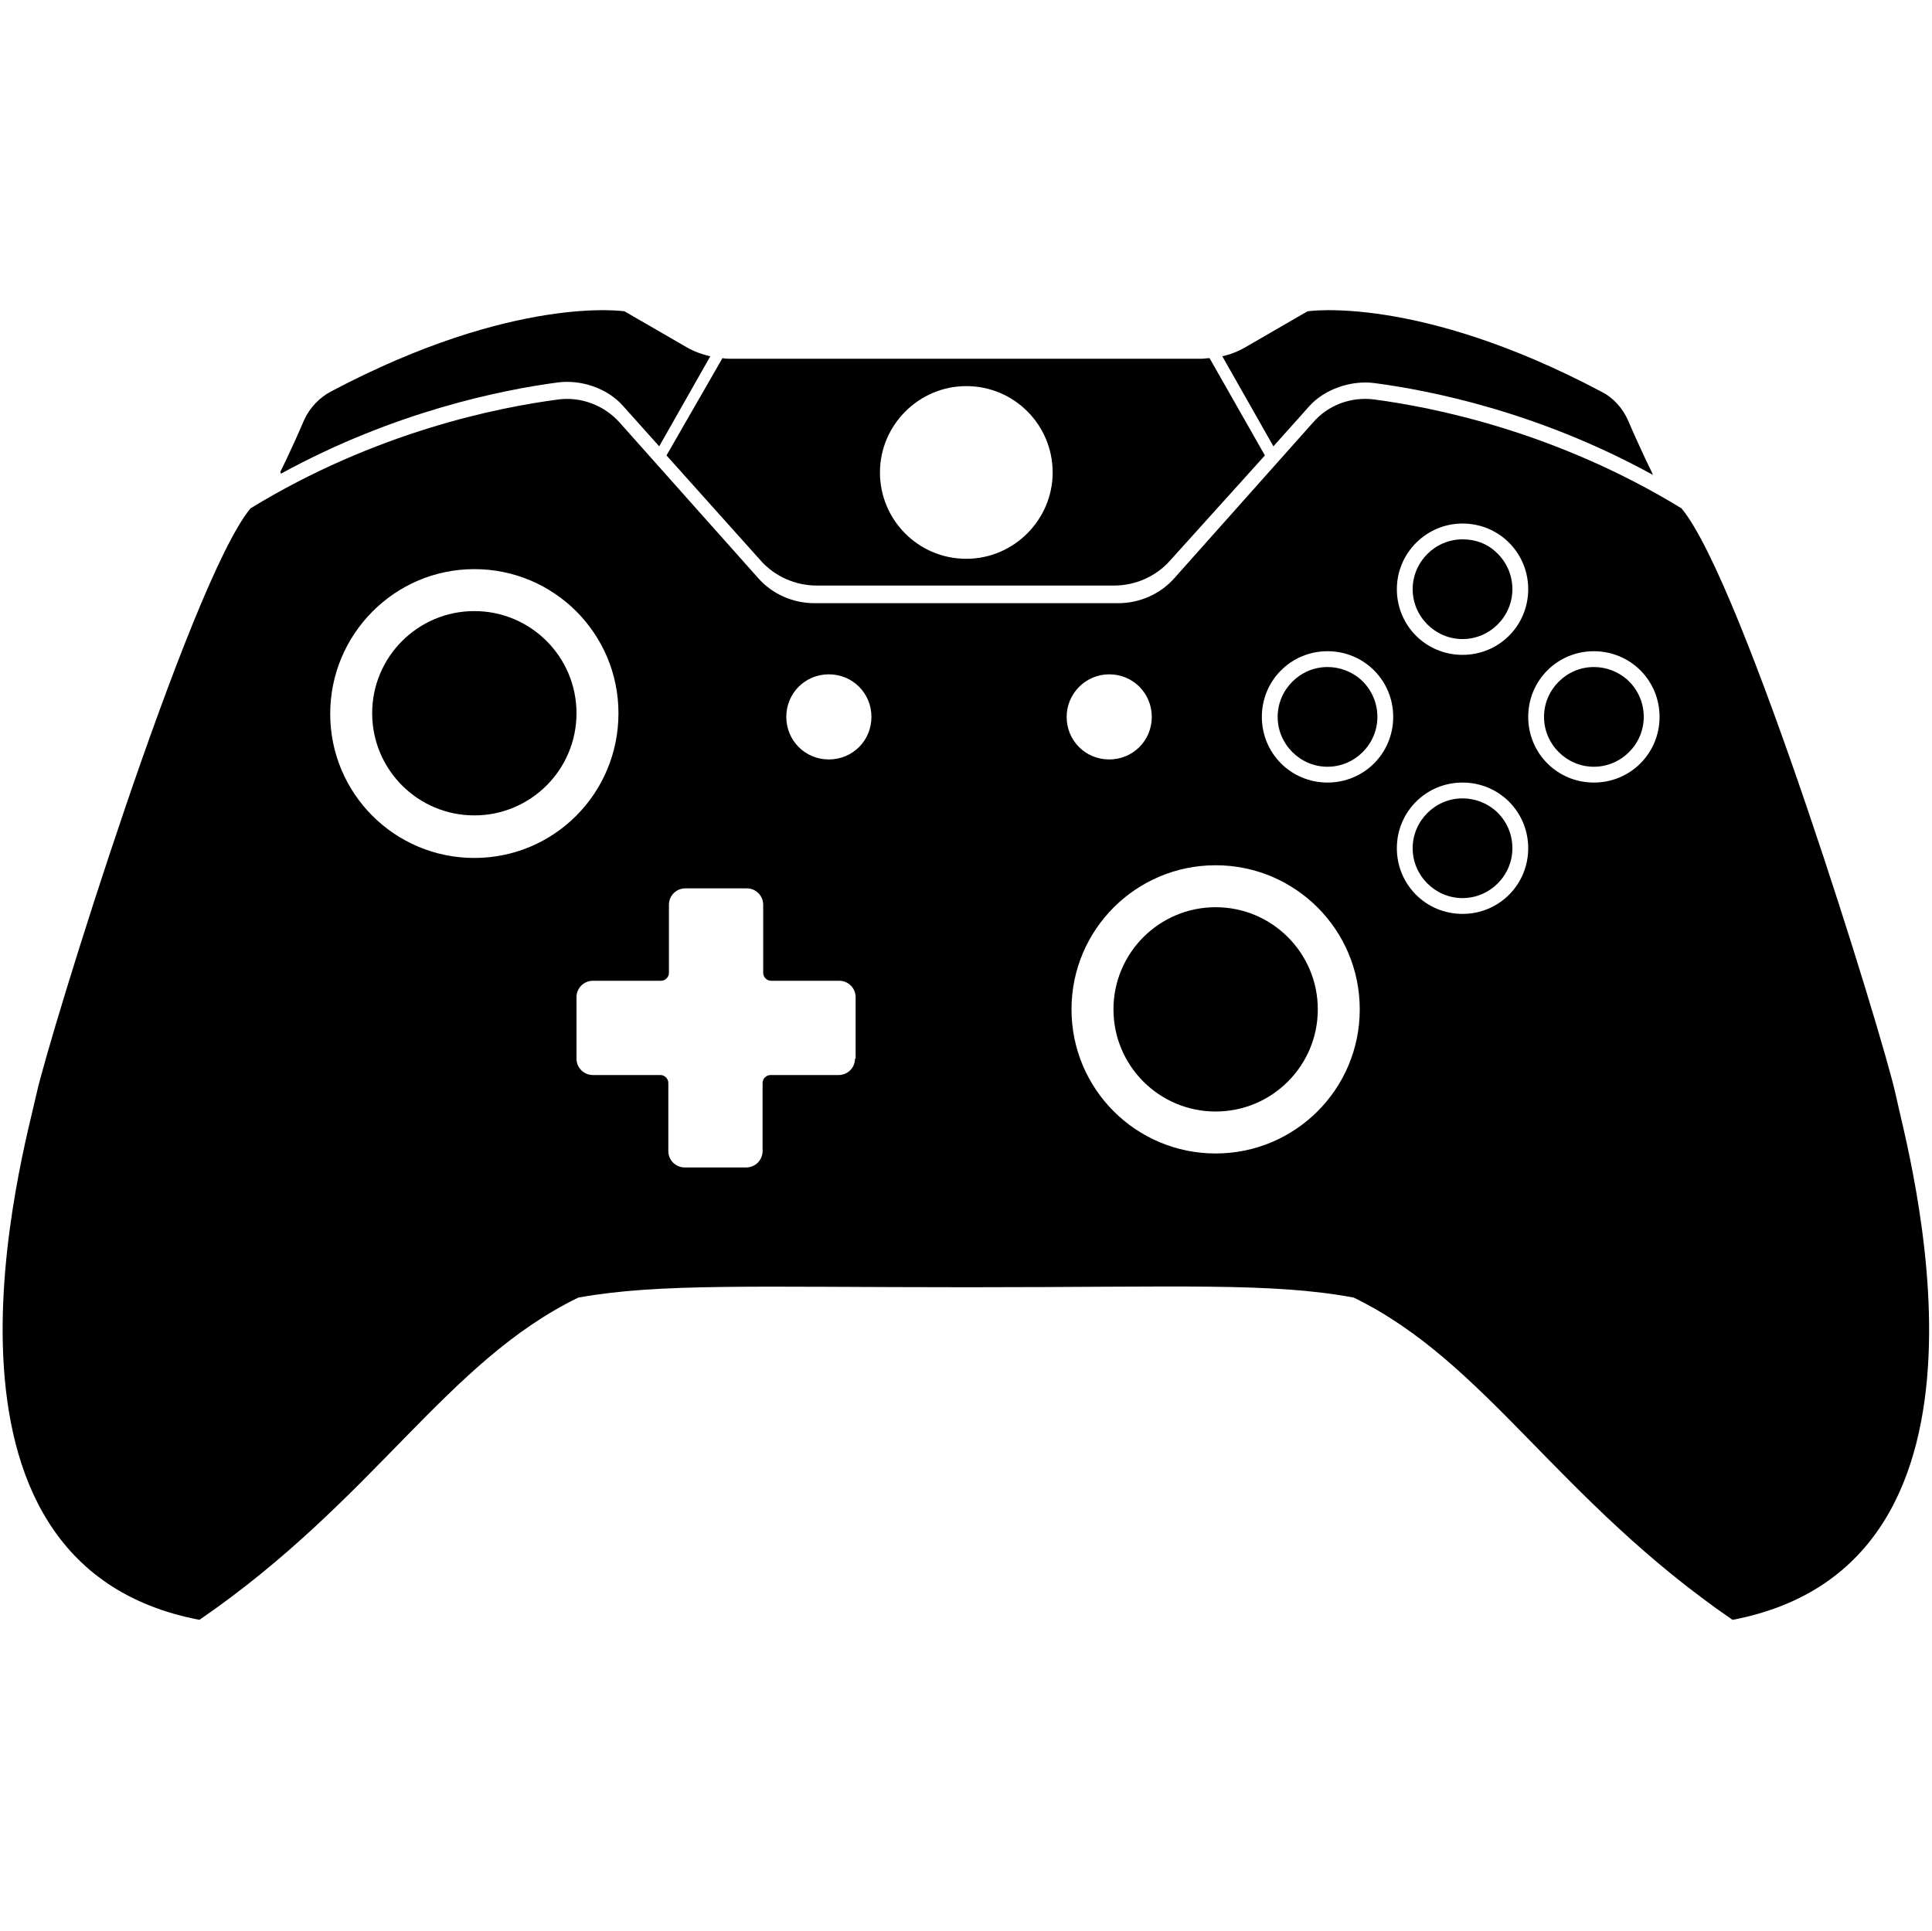
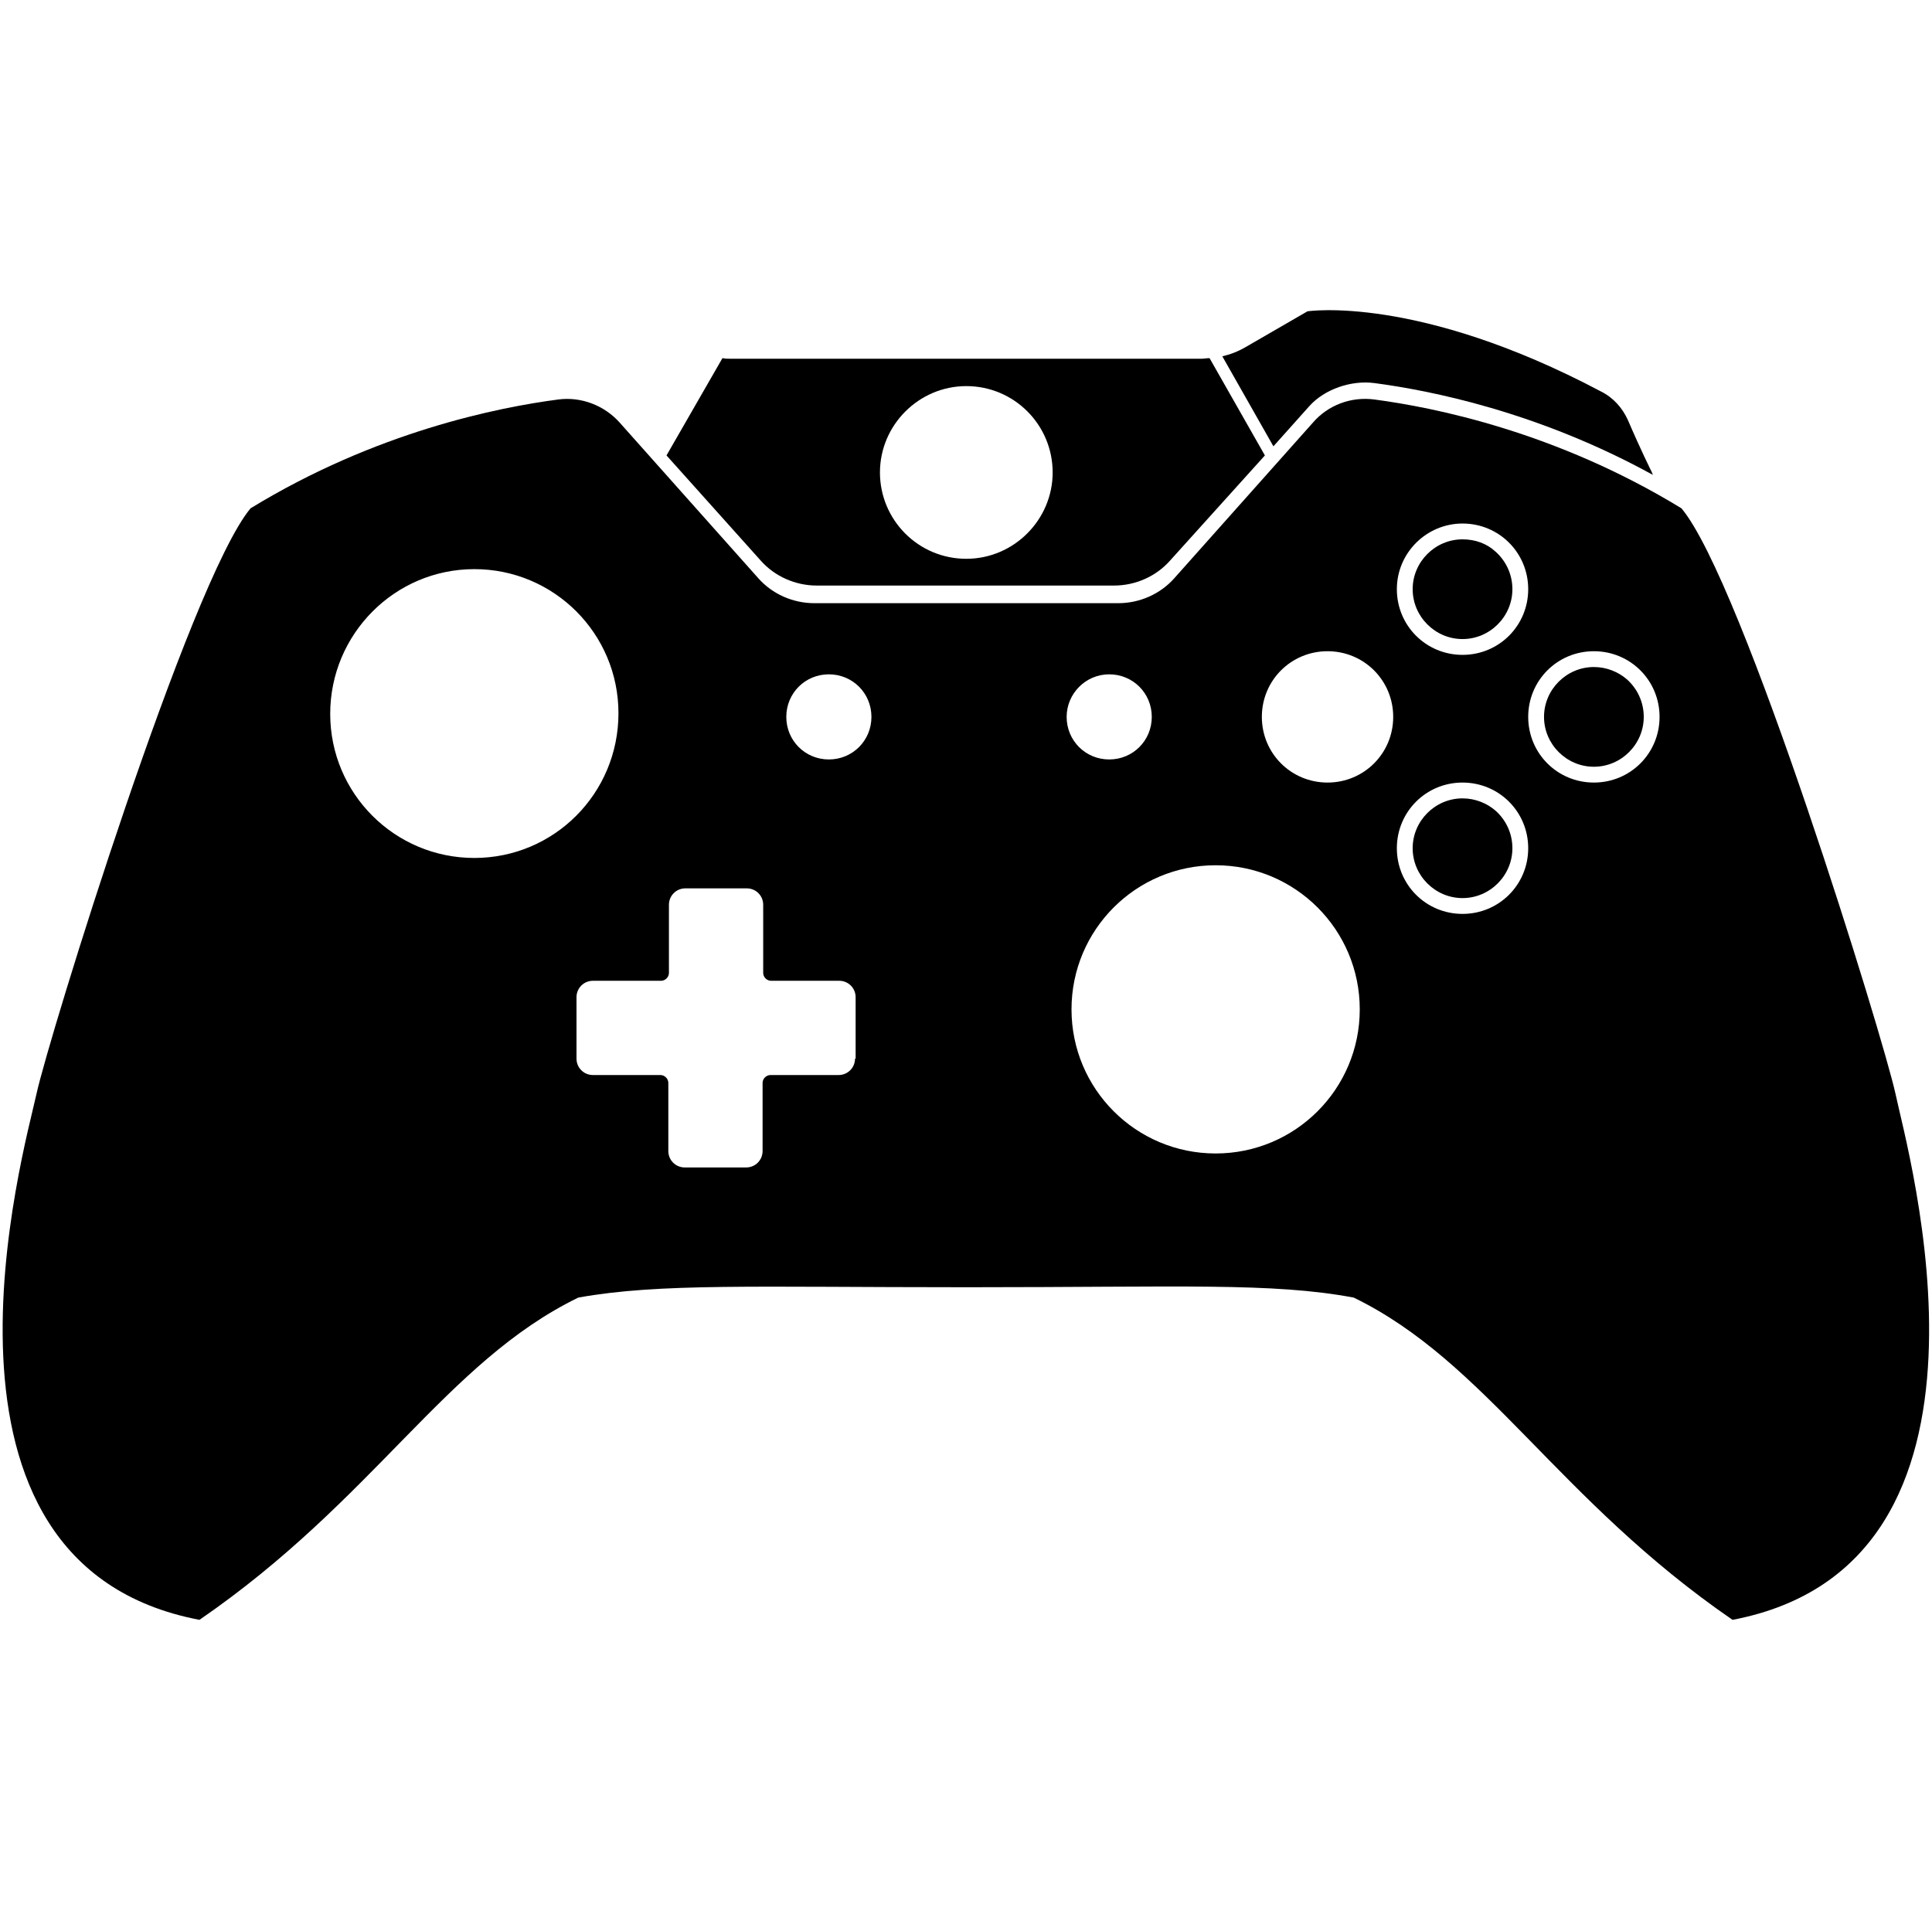
<svg xmlns="http://www.w3.org/2000/svg" version="1.1" id="Layer_1" x="0px" y="0px" viewBox="0 0 317.7 317.6" enable-background="new 0 0 317.7 317.6" xml:space="preserve">
  <g>
    <g>
-       <path d="M116.8,58.6c-1.3-0.3-2.7-0.8-3.9-1.5l-10.2-5.9c0,0-18.1-2.8-48.3,13.2c-1.9,1-3.5,2.7-4.4,4.7c-2.1,4.9-3.9,8.5-3.9,8.5    l0.1,0.3C65,67.6,82.7,64.1,91.7,62.9c3.8-0.5,8.1,0.9,10.7,3.8l6,6.7L116.8,58.6z" />
      <path d="M198.9,58.9c-0.5,0-0.9,0.1-1.4,0.1h-37.8h-0.6h-38.9c-0.5,0-0.9,0-1.4-0.1l-9.2,16l15.5,17.3c2.3,2.6,5.7,4.1,9.2,4.1    h23.9h0.6h24.4c3.5,0,6.9-1.5,9.2-4.1L208,74.9L198.9,58.9z M158.9,91.9c-7.9,0-14.2-6.4-14.2-14.2s6.4-14.2,14.2-14.2    c7.9,0,14.2,6.4,14.2,14.2S166.7,91.9,158.9,91.9z" />
      <path d="M271.6,77.6c0,0-1.8-3.6-3.9-8.5c-0.9-2-2.4-3.7-4.4-4.7c-30.2-16-48.3-13.2-48.3-13.2l-10.2,5.9    c-1.2,0.7-2.5,1.2-3.8,1.5l8.4,14.8l5.9-6.6c2.5-2.8,6.9-4.3,10.7-3.8c9.1,1.2,26.9,4.7,45.8,15.1L271.6,77.6z" />
    </g>
-     <circle cx="78" cy="117.3" r="16.8" />
-     <circle cx="199.9" cy="166" r="16.8" />
-     <path d="M223.7,111.7c1.7,1.5,2.8,3.7,2.8,6.2c0,4.5-3.7,8.2-8.2,8.2c-4.5,0-8.2-3.7-8.2-8.2s3.7-8.2,8.2-8.2   C220.4,109.7,222.3,110.5,223.7,111.7" />
    <path d="M267.5,111.7c1.7,1.5,2.8,3.7,2.8,6.2c0,4.5-3.7,8.2-8.2,8.2c-4.5,0-8.2-3.7-8.2-8.2s3.7-8.2,8.2-8.2   C264.2,109.7,266.1,110.5,267.5,111.7" />
    <path d="M245.9,90.7c1.7,1.5,2.8,3.7,2.8,6.2c0,4.5-3.7,8.2-8.2,8.2s-8.2-3.7-8.2-8.2s3.7-8.2,8.2-8.2   C242.6,88.7,244.5,89.4,245.9,90.7" />
    <path d="M245.9,133.3c1.7,1.5,2.8,3.7,2.8,6.2c0,4.5-3.7,8.2-8.2,8.2s-8.2-3.7-8.2-8.2c0-4.5,3.7-8.2,8.2-8.2   C242.6,131.3,244.5,132.1,245.9,133.3" />
    <path d="M311.7,179.9c-2-9.2-25.1-84.3-35.2-96.3C255.9,71,235.8,67,226,65.7c-3.8-0.5-7.6,0.9-10.1,3.8l-22.8,25.6   c-2.3,2.6-5.7,4.1-9.2,4.1h-25h-0.6h-24.4c-3.5,0-6.9-1.5-9.2-4.1l-22.8-25.6c-2.5-2.8-6.3-4.3-10.1-3.8C81.9,67,61.8,71,41.2,83.6   c-10,12-33.2,87.1-35.2,96.3s-21.5,77.3,26.8,86.5c28.8-19.8,40.5-42.4,62.3-53c13.4-2.4,28.9-1.7,63.7-1.7h0.6   c34.8,0,49.8-0.8,63.2,1.7c21.8,10.6,33.5,33.2,62.3,53C333.2,257.2,313.6,189.1,311.7,179.9z M78,141.1   c-13.1,0-23.7-10.6-23.7-23.7S64.9,93.6,78,93.6s23.7,10.6,23.7,23.7C101.7,130.5,91.1,141.1,78,141.1z M140.6,174.1   c0,1.5-1.2,2.7-2.7,2.7h-11.2c-0.7,0-1.3,0.6-1.3,1.3v11.2c0,1.5-1.2,2.7-2.7,2.7h-10.1c-1.5,0-2.7-1.2-2.7-2.7v-11.2   c0-0.7-0.6-1.3-1.3-1.3H97.5c-1.5,0-2.7-1.2-2.7-2.7v-10.1c0-1.5,1.2-2.7,2.7-2.7h11.2c0.7,0,1.3-0.6,1.3-1.3v-11.2   c0-1.5,1.2-2.7,2.7-2.7h10.1c1.5,0,2.7,1.2,2.7,2.7v11.2c0,0.7,0.6,1.3,1.3,1.3H138c1.5,0,2.7,1.2,2.7,2.7V174.1z M136.3,124.9   c-3.9,0-7-3.1-7-7c0-3.9,3.1-7,7-7c3.9,0,7,3.1,7,7C143.3,121.8,140.2,124.9,136.3,124.9z M240.5,86.1c6,0,10.8,4.8,10.8,10.8   c0,6-4.8,10.8-10.8,10.8c-6,0-10.8-4.8-10.8-10.8C229.7,90.9,234.6,86.1,240.5,86.1z M182.4,110.9c3.9,0,7,3.1,7,7c0,3.9-3.1,7-7,7   s-7-3.1-7-7C175.4,114.1,178.5,110.9,182.4,110.9z M199.9,189.7c-13.1,0-23.7-10.6-23.7-23.7c0-13.1,10.6-23.7,23.7-23.7   s23.7,10.6,23.7,23.7C223.6,179.1,213,189.7,199.9,189.7z M218.3,128.7c-6,0-10.8-4.8-10.8-10.8s4.8-10.8,10.8-10.8   c6,0,10.8,4.8,10.8,10.8S224.3,128.7,218.3,128.7z M240.5,150.3c-6,0-10.8-4.8-10.8-10.8s4.8-10.8,10.8-10.8   c6,0,10.8,4.8,10.8,10.8C251.3,145.5,246.5,150.3,240.5,150.3z M262.1,128.7c-6,0-10.8-4.8-10.8-10.8s4.8-10.8,10.8-10.8   s10.8,4.8,10.8,10.8S268.1,128.7,262.1,128.7z" />
  </g>
</svg>